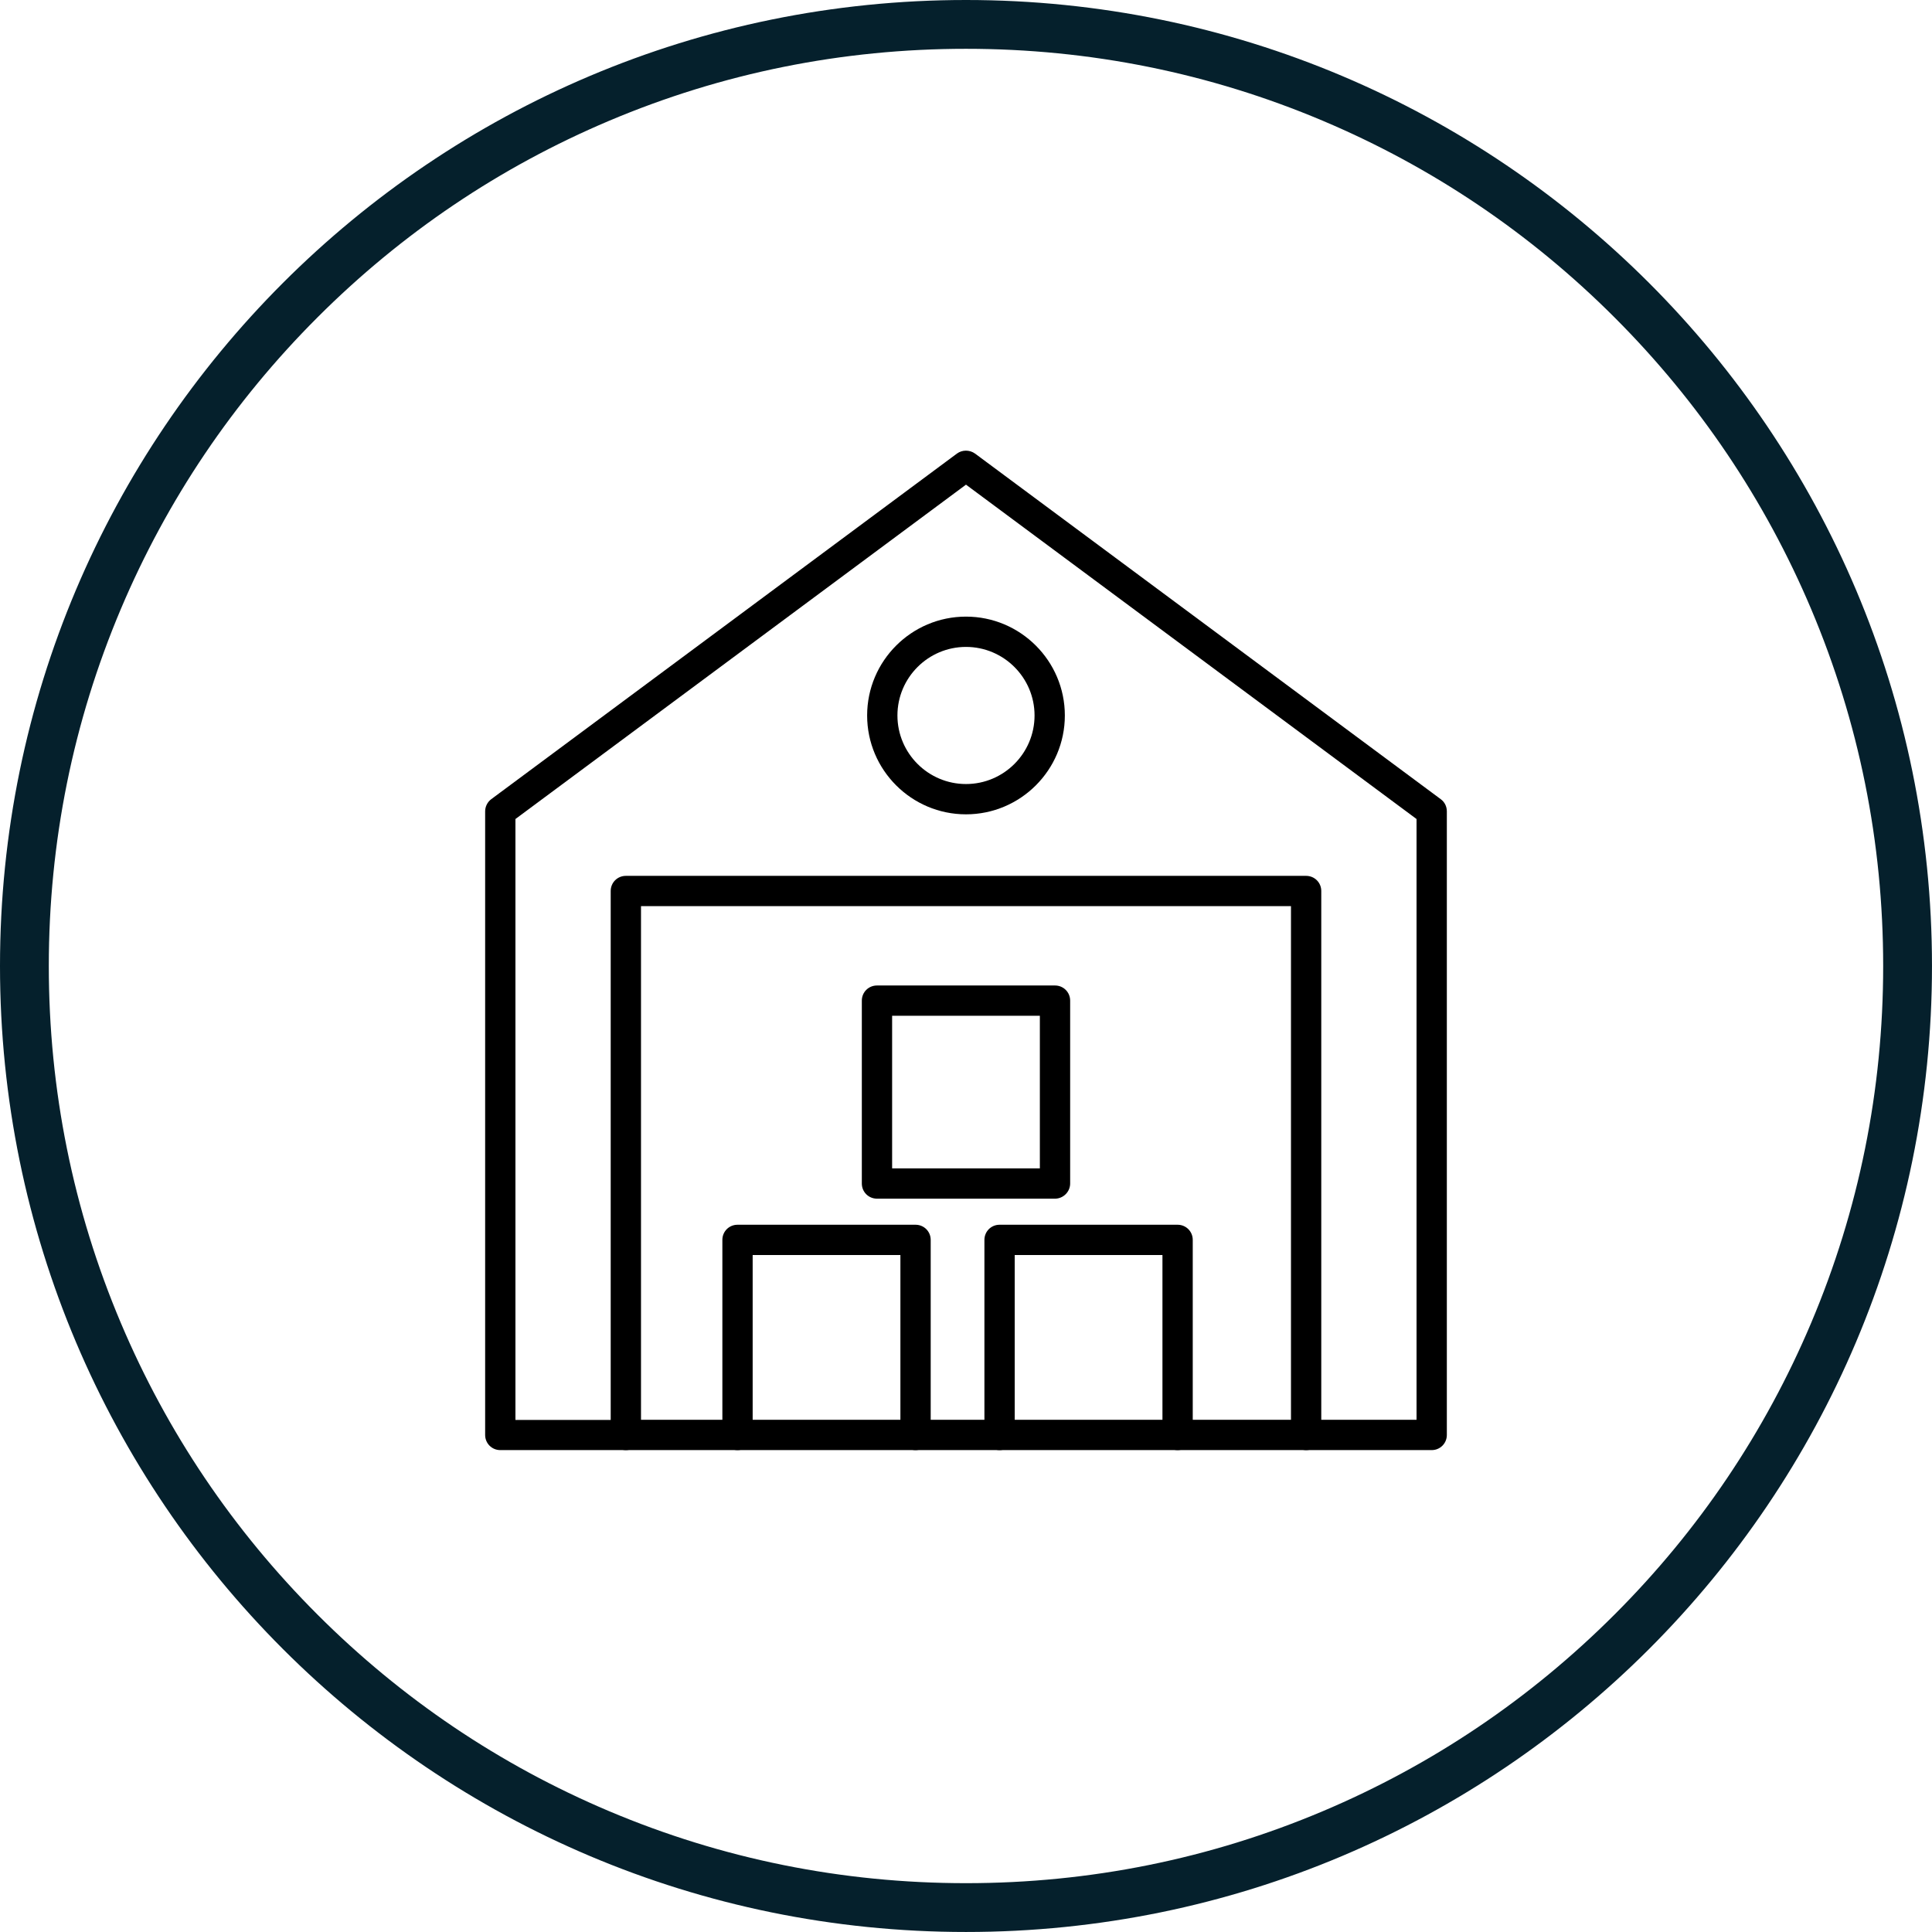
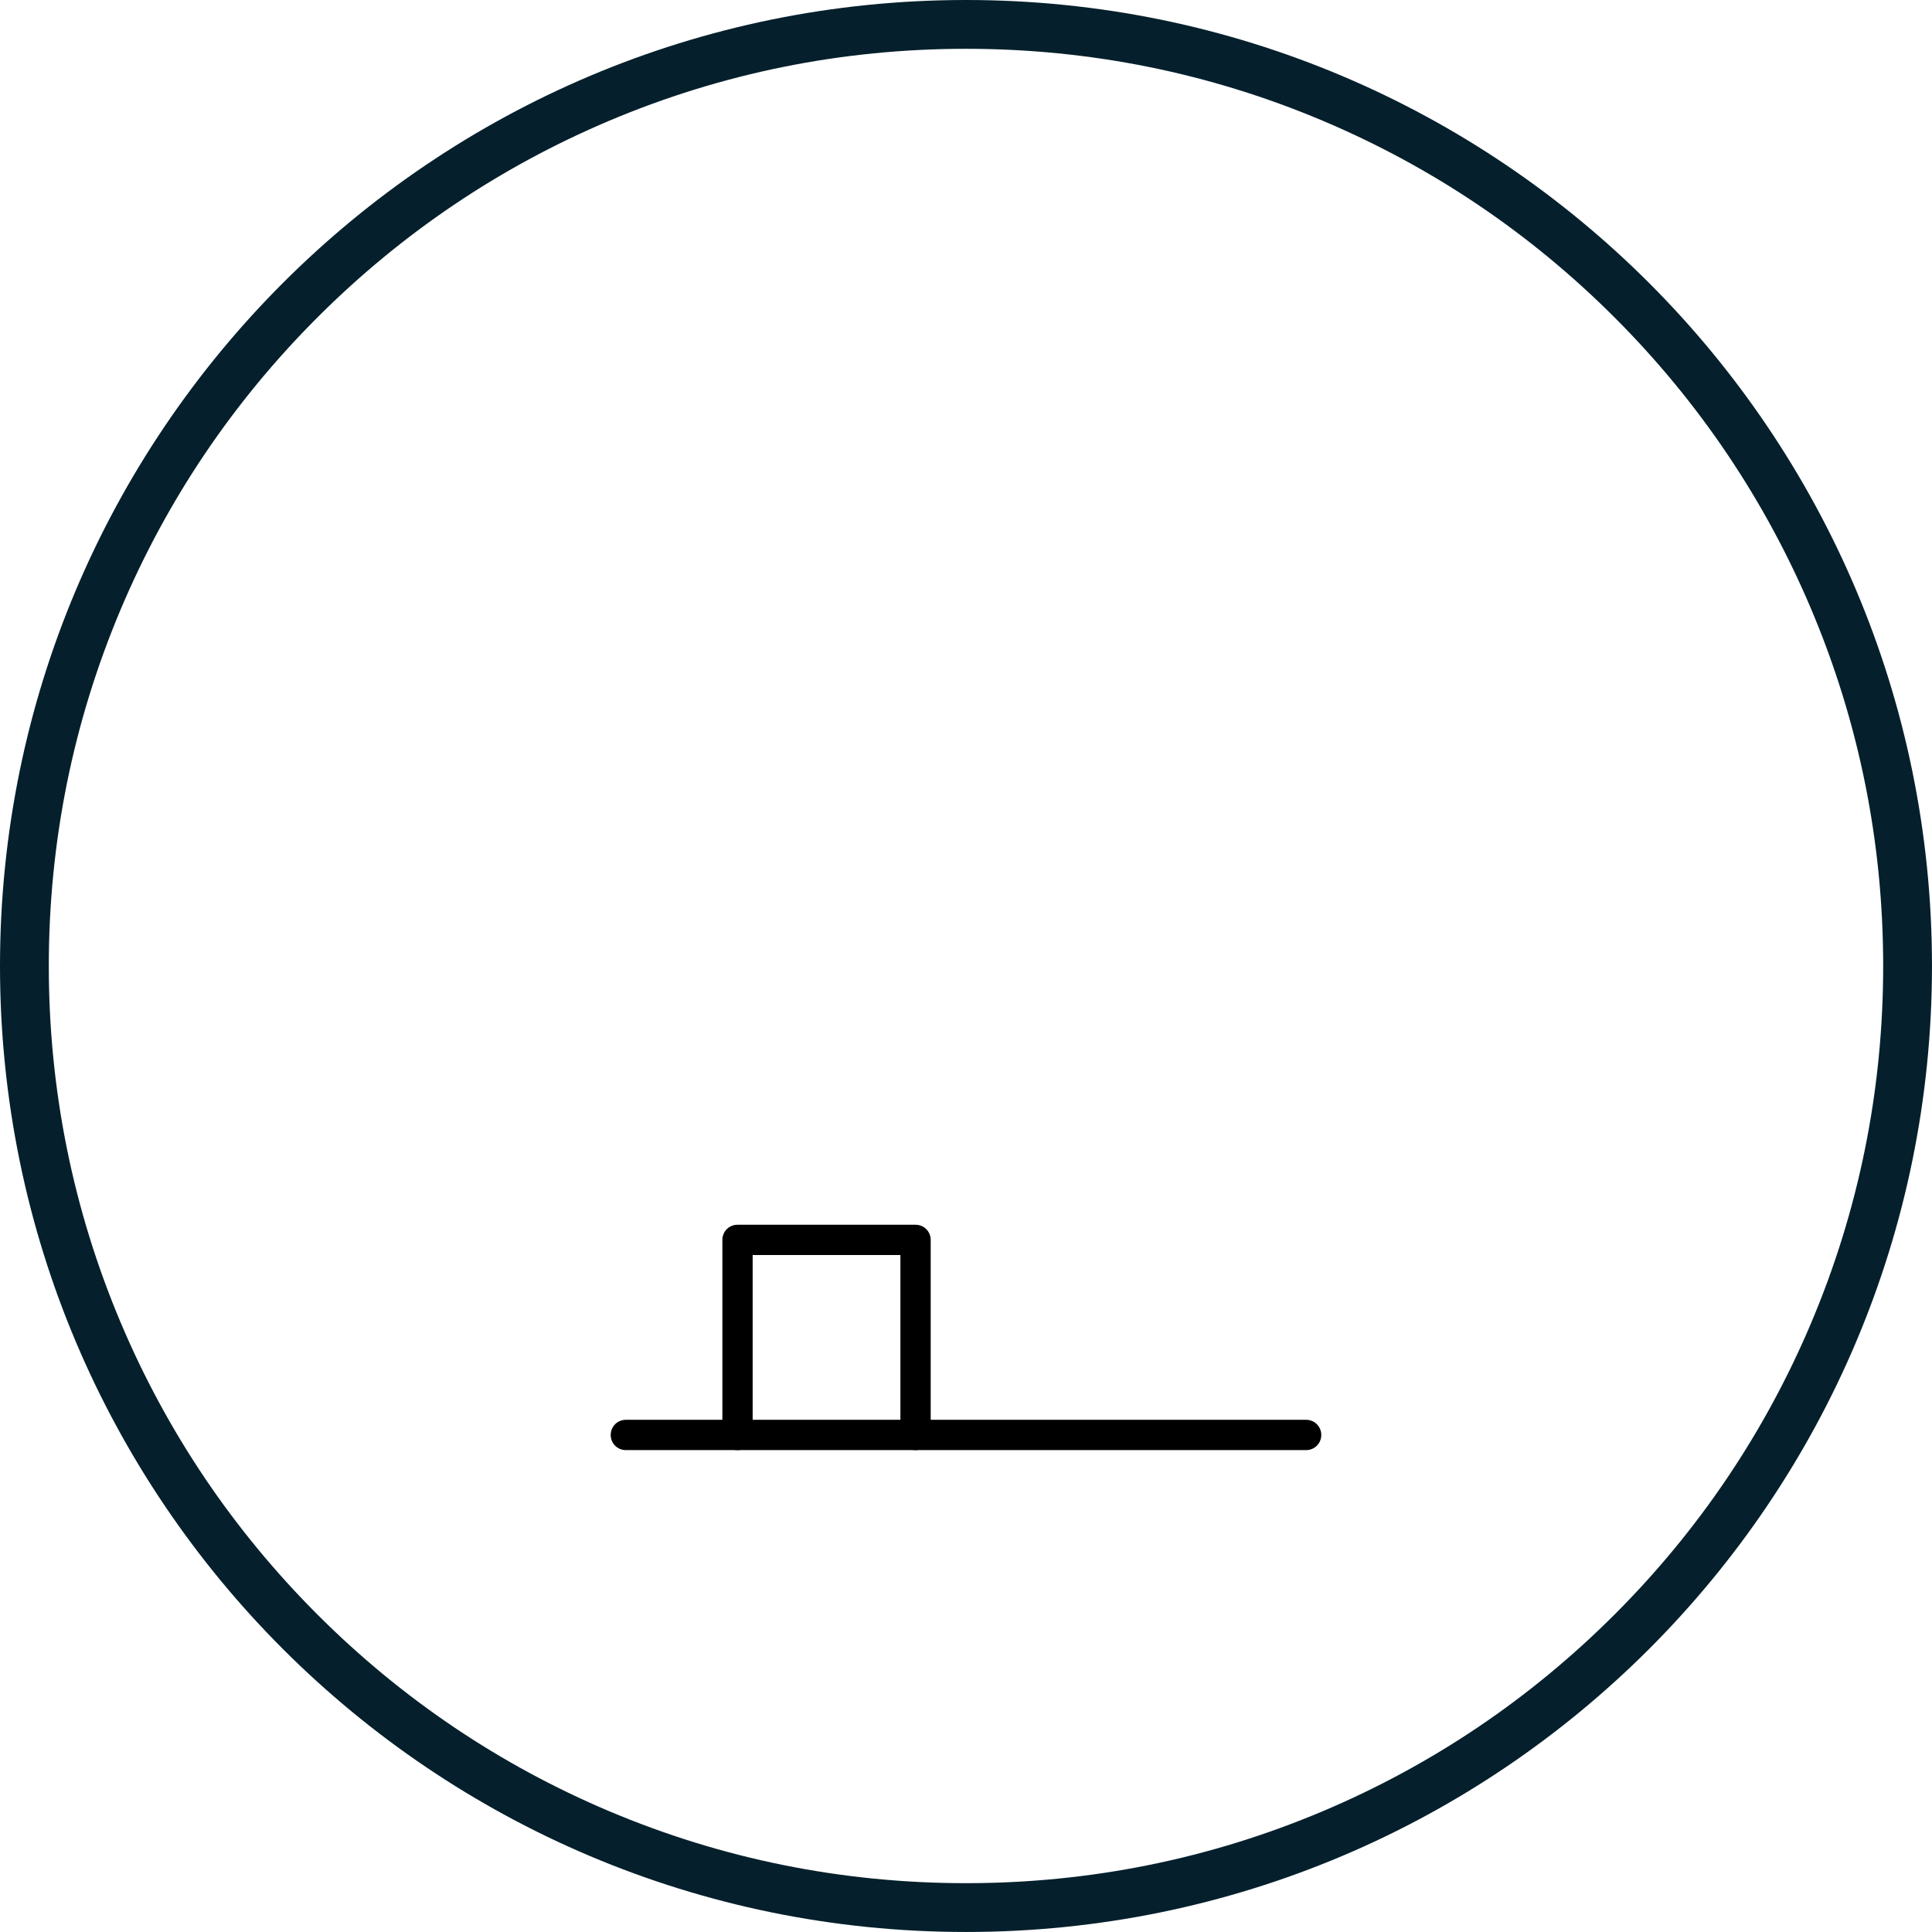
<svg xmlns="http://www.w3.org/2000/svg" id="Layer_2" viewBox="0 0 989.69 989.69">
  <defs>
    <style>.cls-1{fill:#05202c;}.cls-1,.cls-2{stroke-width:0px;}.cls-2{fill:#000;}</style>
  </defs>
  <g id="Layer_1-2">
    <path class="cls-1" d="M494.84,25c63.44,0,124.97,12.42,182.88,36.91,55.95,23.66,106.2,57.54,149.35,100.7,43.16,43.16,77.04,93.41,100.7,149.35,24.49,57.91,36.91,119.44,36.91,182.88s-12.42,124.97-36.91,182.88c-23.66,55.95-57.54,106.2-100.7,149.35-43.16,43.16-93.41,77.04-149.35,100.7-57.91,24.49-119.44,36.91-182.88,36.91s-124.97-12.42-182.88-36.91c-55.95-23.66-106.2-57.54-149.35-100.7-43.16-43.16-77.04-93.41-100.7-149.35-24.49-57.91-36.91-119.44-36.91-182.88s12.42-124.97,36.91-182.88c23.66-55.95,57.54-106.2,100.7-149.35,43.16-43.16,93.41-77.04,149.35-100.7,57.91-24.49,119.44-36.91,182.88-36.91M494.84,0C221.55,0,0,221.55,0,494.84s221.55,494.84,494.84,494.84,494.84-221.55,494.84-494.84S768.14,0,494.84,0h0Z" />
-     <path class="cls-2" d="M733.4,742.83h-64.32c-4.32,0-7.76-3.44-7.76-7.76v-270.88h-332.96v270.88c0,4.32-3.44,7.76-7.76,7.76h-64.32c-4.32,0-7.76-3.44-7.76-7.76v-319.44c0-2.48,1.2-4.8,3.12-6.24l238.56-177.04c2.72-2,6.48-2,9.28,0l238.56,177.04c2,1.44,3.12,3.76,3.12,6.24v319.44c0,4.32-3.44,7.76-7.76,7.76h0ZM676.84,727.31h48.8v-307.76l-230.8-171.28-230.8,171.28v307.84h48.8v-270.96c0-4.32,3.44-7.76,7.76-7.76h348.48c4.32,0,7.76,3.44,7.76,7.76v270.88Z" />
-     <path class="cls-2" d="M494.84,417.15c-27.92,0-50.64-22.72-50.64-50.64s22.72-50.64,50.64-50.64,50.64,22.72,50.64,50.64-22.72,50.64-50.64,50.64ZM494.84,331.39c-19.36,0-35.12,15.76-35.12,35.12s15.76,35.12,35.12,35.12,35.12-15.76,35.12-35.12-15.76-35.12-35.12-35.12Z" />
    <path class="cls-2" d="M669.08,742.83h-348.48c-4.32,0-7.76-3.44-7.76-7.76s3.44-7.76,7.76-7.76h348.48c4.32,0,7.76,3.44,7.76,7.76s-3.44,7.76-7.76,7.76Z" />
    <path class="cls-2" d="M469,742.83c-4.32,0-7.76-3.44-7.76-7.76v-92.16h-75.68v92.16c0,4.32-3.44,7.76-7.76,7.76s-7.76-3.44-7.76-7.76v-99.92c0-4.32,3.44-7.76,7.76-7.76h91.2c4.32,0,7.76,3.44,7.76,7.76v99.92c0,4.32-3.44,7.76-7.76,7.76Z" />
-     <path class="cls-2" d="M603.24,742.83c-4.32,0-7.76-3.44-7.76-7.76v-92.16h-75.68v92.16c0,4.32-3.44,7.76-7.76,7.76s-7.76-3.44-7.76-7.76v-99.92c0-4.32,3.44-7.76,7.76-7.76h91.2c4.32,0,7.76,3.44,7.76,7.76v99.92c0,4.32-3.44,7.76-7.76,7.76h0Z" />
-     <path class="cls-2" d="M540.44,614.03h-91.2c-4.32,0-7.76-3.44-7.76-7.76v-93.68c0-4.32,3.44-7.76,7.76-7.76h91.2c4.32,0,7.76,3.44,7.76,7.76v93.68c0,4.24-3.52,7.76-7.76,7.76ZM457,598.51h75.68v-78.16h-75.68v78.16Z" />
  </g>
</svg>